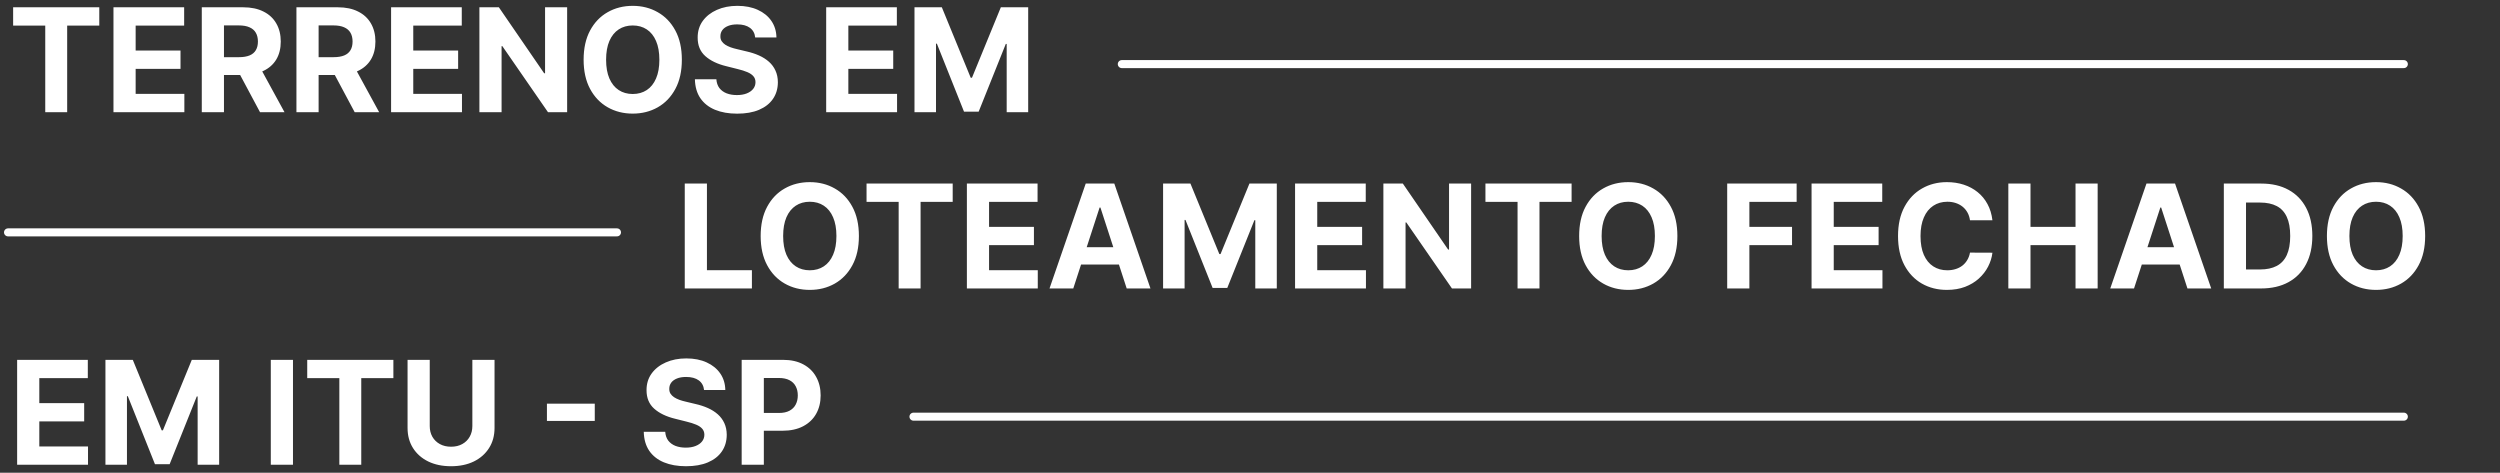
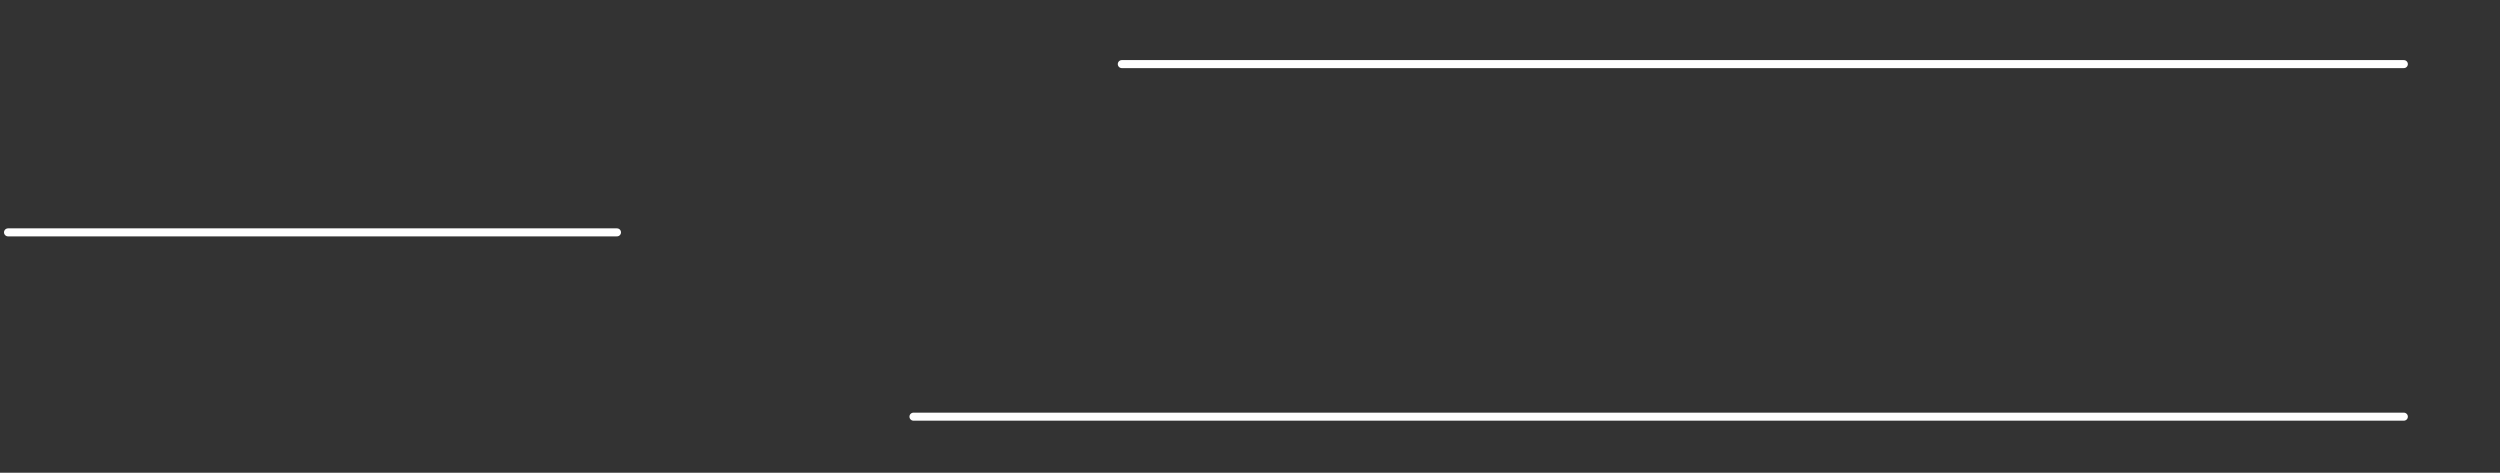
<svg xmlns="http://www.w3.org/2000/svg" width="312" height="59" viewBox="0 0 312 59" fill="none">
  <rect x="0" y="0" width="312" height="59" fill="#333333" stroke="none" />
-   <path d="M1.639 3.191V0.909H12.391V3.191H8.383V14H5.647V3.191H1.639ZM14.161 14V0.909H22.982V3.191H16.929V6.31H22.528V8.592H16.929V11.718H23.008V14H14.161ZM25.183 14V0.909H30.348C31.336 0.909 32.18 1.086 32.879 1.44C33.582 1.789 34.117 2.286 34.483 2.929C34.854 3.568 35.039 4.32 35.039 5.185C35.039 6.055 34.852 6.803 34.477 7.429C34.102 8.051 33.558 8.528 32.847 8.861C32.139 9.193 31.283 9.359 30.277 9.359H26.819V7.135H29.83C30.358 7.135 30.797 7.062 31.146 6.918C31.496 6.773 31.756 6.555 31.926 6.266C32.101 5.976 32.188 5.616 32.188 5.185C32.188 4.751 32.101 4.384 31.926 4.086C31.756 3.788 31.494 3.562 31.14 3.408C30.791 3.251 30.35 3.172 29.817 3.172H27.951V14H25.183ZM32.252 8.043L35.506 14H32.45L29.267 8.043H32.252ZM36.995 14V0.909H42.16C43.149 0.909 43.992 1.086 44.691 1.44C45.394 1.789 45.929 2.286 46.296 2.929C46.666 3.568 46.852 4.32 46.852 5.185C46.852 6.055 46.664 6.803 46.289 7.429C45.914 8.051 45.371 8.528 44.659 8.861C43.952 9.193 43.095 9.359 42.09 9.359H38.632V7.135H41.642C42.171 7.135 42.61 7.062 42.959 6.918C43.308 6.773 43.568 6.555 43.739 6.266C43.913 5.976 44.001 5.616 44.001 5.185C44.001 4.751 43.913 4.384 43.739 4.086C43.568 3.788 43.306 3.562 42.953 3.408C42.603 3.251 42.162 3.172 41.629 3.172H39.763V14H36.995ZM44.065 8.043L47.318 14H44.263L41.08 8.043H44.065ZM48.808 14V0.909H57.629V3.191H51.575V6.31H57.175V8.592H51.575V11.718H57.654V14H48.808ZM70.779 0.909V14H68.388L62.693 5.761H62.597V14H59.829V0.909H62.258L67.909 9.142H68.024V0.909H70.779ZM85.095 7.455C85.095 8.882 84.825 10.097 84.284 11.098C83.747 12.099 83.014 12.864 82.085 13.393C81.16 13.917 80.12 14.179 78.965 14.179C77.802 14.179 76.758 13.915 75.833 13.386C74.909 12.858 74.178 12.093 73.641 11.092C73.104 10.09 72.835 8.878 72.835 7.455C72.835 6.027 73.104 4.812 73.641 3.811C74.178 2.81 74.909 2.047 75.833 1.523C76.758 0.994 77.802 0.73 78.965 0.73C80.12 0.73 81.16 0.994 82.085 1.523C83.014 2.047 83.747 2.81 84.284 3.811C84.825 4.812 85.095 6.027 85.095 7.455ZM82.289 7.455C82.289 6.53 82.151 5.75 81.874 5.115C81.601 4.48 81.215 3.999 80.717 3.67C80.218 3.342 79.634 3.178 78.965 3.178C78.296 3.178 77.713 3.342 77.214 3.67C76.715 3.999 76.328 4.48 76.051 5.115C75.778 5.75 75.641 6.53 75.641 7.455C75.641 8.379 75.778 9.159 76.051 9.794C76.328 10.429 76.715 10.911 77.214 11.239C77.713 11.567 78.296 11.731 78.965 11.731C79.634 11.731 80.218 11.567 80.717 11.239C81.215 10.911 81.601 10.429 81.874 9.794C82.151 9.159 82.289 8.379 82.289 7.455ZM94.247 4.674C94.196 4.158 93.977 3.758 93.589 3.472C93.201 3.187 92.675 3.044 92.01 3.044C91.558 3.044 91.177 3.108 90.866 3.236C90.555 3.359 90.316 3.532 90.15 3.754C89.988 3.975 89.907 4.227 89.907 4.508C89.898 4.742 89.947 4.947 90.054 5.121C90.165 5.296 90.316 5.447 90.508 5.575C90.7 5.699 90.921 5.808 91.173 5.901C91.424 5.991 91.692 6.067 91.978 6.131L93.154 6.413C93.725 6.54 94.249 6.711 94.727 6.924C95.204 7.137 95.617 7.399 95.967 7.71C96.316 8.021 96.587 8.388 96.778 8.81C96.974 9.232 97.075 9.715 97.079 10.261C97.075 11.062 96.87 11.756 96.465 12.345C96.065 12.928 95.485 13.382 94.727 13.706C93.972 14.026 93.062 14.185 91.997 14.185C90.94 14.185 90.02 14.023 89.236 13.7C88.456 13.376 87.847 12.896 87.408 12.261C86.973 11.622 86.745 10.832 86.724 9.89H89.402C89.432 10.329 89.558 10.695 89.779 10.989C90.005 11.279 90.305 11.499 90.68 11.648C91.06 11.793 91.488 11.865 91.965 11.865C92.434 11.865 92.841 11.797 93.186 11.661C93.535 11.524 93.806 11.335 93.998 11.092C94.19 10.849 94.285 10.57 94.285 10.254C94.285 9.96 94.198 9.713 94.023 9.513C93.853 9.312 93.602 9.142 93.269 9.001C92.941 8.861 92.538 8.733 92.061 8.618L90.636 8.26C89.532 7.991 88.66 7.572 88.021 7.001C87.382 6.43 87.065 5.661 87.069 4.693C87.065 3.901 87.276 3.208 87.702 2.616C88.132 2.023 88.722 1.561 89.472 1.229C90.222 0.896 91.075 0.73 92.029 0.73C93.001 0.73 93.849 0.896 94.573 1.229C95.302 1.561 95.869 2.023 96.273 2.616C96.678 3.208 96.887 3.894 96.9 4.674H94.247ZM103.107 14V0.909H111.928V3.191H105.874V6.31H111.474V8.592H105.874V11.718H111.953V14H103.107ZM114.128 0.909H117.541L121.146 9.705H121.3L124.905 0.909H128.318V14H125.634V5.479H125.525L122.137 13.936H120.309L116.921 5.447H116.813V14H114.128V0.909ZM85.458 36V22.909H88.226V33.718H93.838V36H85.458ZM107.191 29.454C107.191 30.882 106.92 32.097 106.379 33.098C105.842 34.099 105.109 34.864 104.18 35.393C103.256 35.917 102.216 36.179 101.061 36.179C99.898 36.179 98.854 35.915 97.929 35.386C97.004 34.858 96.273 34.093 95.737 33.092C95.2 32.09 94.931 30.878 94.931 29.454C94.931 28.027 95.2 26.812 95.737 25.811C96.273 24.81 97.004 24.047 97.929 23.523C98.854 22.994 99.898 22.73 101.061 22.73C102.216 22.73 103.256 22.994 104.18 23.523C105.109 24.047 105.842 24.81 106.379 25.811C106.92 26.812 107.191 28.027 107.191 29.454ZM104.385 29.454C104.385 28.53 104.246 27.75 103.969 27.115C103.697 26.48 103.311 25.999 102.812 25.671C102.314 25.342 101.73 25.178 101.061 25.178C100.392 25.178 99.808 25.342 99.31 25.671C98.811 25.999 98.423 26.48 98.146 27.115C97.874 27.75 97.737 28.53 97.737 29.454C97.737 30.379 97.874 31.159 98.146 31.794C98.423 32.429 98.811 32.91 99.31 33.239C99.808 33.567 100.392 33.731 101.061 33.731C101.73 33.731 102.314 33.567 102.812 33.239C103.311 32.91 103.697 32.429 103.969 31.794C104.246 31.159 104.385 30.379 104.385 29.454ZM108.145 25.191V22.909H118.896V25.191H114.889V36H112.153V25.191H108.145ZM120.667 36V22.909H129.488V25.191H123.435V28.31H129.034V30.592H123.435V33.718H129.514V36H120.667ZM133.945 36H130.979L135.498 22.909H139.065L143.578 36H140.612L137.333 25.901H137.23L133.945 36ZM133.76 30.854H140.765V33.015H133.76V30.854ZM145.153 22.909H148.567L152.172 31.704H152.325L155.93 22.909H159.344V36H156.659V27.479H156.55L153.163 35.936H151.335L147.947 27.447H147.838V36H145.153V22.909ZM161.624 36V22.909H170.445V25.191H164.392V28.31H169.991V30.592H164.392V33.718H170.471V36H161.624ZM183.595 22.909V36H181.205L175.509 27.761H175.413V36H172.646V22.909H175.075L180.725 31.142H180.84V22.909H183.595ZM185.383 25.191V22.909H196.135V25.191H192.127V36H189.391V25.191H185.383ZM209.338 29.454C209.338 30.882 209.067 32.097 208.526 33.098C207.989 34.099 207.256 34.864 206.327 35.393C205.402 35.917 204.362 36.179 203.208 36.179C202.044 36.179 201 35.915 200.075 35.386C199.151 34.858 198.42 34.093 197.883 33.092C197.346 32.09 197.078 30.878 197.078 29.454C197.078 28.027 197.346 26.812 197.883 25.811C198.42 24.81 199.151 24.047 200.075 23.523C201 22.994 202.044 22.73 203.208 22.73C204.362 22.73 205.402 22.994 206.327 23.523C207.256 24.047 207.989 24.81 208.526 25.811C209.067 26.812 209.338 28.027 209.338 29.454ZM206.531 29.454C206.531 28.53 206.393 27.75 206.116 27.115C205.843 26.48 205.458 25.999 204.959 25.671C204.46 25.342 203.877 25.178 203.208 25.178C202.539 25.178 201.955 25.342 201.456 25.671C200.958 25.999 200.57 26.48 200.293 27.115C200.02 27.75 199.884 28.53 199.884 29.454C199.884 30.379 200.02 31.159 200.293 31.794C200.57 32.429 200.958 32.91 201.456 33.239C201.955 33.567 202.539 33.731 203.208 33.731C203.877 33.731 204.46 33.567 204.959 33.239C205.458 32.91 205.843 32.429 206.116 31.794C206.393 31.159 206.531 30.379 206.531 29.454ZM215.554 36V22.909H224.221V25.191H218.322V28.31H223.646V30.592H218.322V36H215.554ZM226.083 36V22.909H234.904V25.191H228.851V28.31H234.45V30.592H228.851V33.718H234.93V36H226.083ZM248.655 27.492H245.855C245.804 27.13 245.7 26.808 245.542 26.527C245.384 26.241 245.182 25.999 244.935 25.798C244.688 25.598 244.402 25.445 244.078 25.338C243.759 25.232 243.411 25.178 243.036 25.178C242.359 25.178 241.769 25.347 241.266 25.683C240.763 26.016 240.373 26.501 240.096 27.141C239.819 27.776 239.681 28.547 239.681 29.454C239.681 30.388 239.819 31.172 240.096 31.807C240.377 32.442 240.769 32.921 241.272 33.245C241.775 33.569 242.357 33.731 243.017 33.731C243.388 33.731 243.731 33.682 244.046 33.584C244.366 33.486 244.649 33.343 244.896 33.156C245.144 32.964 245.348 32.731 245.51 32.459C245.676 32.186 245.791 31.875 245.855 31.526L248.655 31.538C248.583 32.139 248.401 32.719 248.112 33.277C247.826 33.831 247.441 34.327 246.955 34.766C246.473 35.201 245.898 35.546 245.229 35.802C244.564 36.053 243.812 36.179 242.972 36.179C241.805 36.179 240.761 35.915 239.84 35.386C238.924 34.858 238.2 34.093 237.667 33.092C237.139 32.09 236.874 30.878 236.874 29.454C236.874 28.027 237.143 26.812 237.68 25.811C238.217 24.81 238.945 24.047 239.866 23.523C240.786 22.994 241.822 22.73 242.972 22.73C243.731 22.73 244.434 22.837 245.082 23.05C245.734 23.263 246.311 23.574 246.814 23.983C247.317 24.388 247.726 24.884 248.041 25.472C248.361 26.06 248.566 26.734 248.655 27.492ZM250.64 36V22.909H253.407V28.31H259.026V22.909H261.787V36H259.026V30.592H253.407V36H250.64ZM266.326 36H263.36L267.879 22.909H271.446L275.959 36H272.993L269.714 25.901H269.611L266.326 36ZM266.14 30.854H273.146V33.015H266.14V30.854ZM282.175 36H277.534V22.909H282.213C283.53 22.909 284.664 23.171 285.614 23.695C286.564 24.215 287.295 24.963 287.806 25.939C288.322 26.915 288.58 28.082 288.58 29.442C288.58 30.805 288.322 31.977 287.806 32.957C287.295 33.938 286.56 34.69 285.601 35.214C284.646 35.738 283.504 36 282.175 36ZM280.302 33.629H282.06C282.878 33.629 283.566 33.484 284.124 33.194C284.687 32.9 285.109 32.446 285.39 31.832C285.676 31.215 285.818 30.418 285.818 29.442C285.818 28.474 285.676 27.684 285.39 27.07C285.109 26.457 284.689 26.005 284.131 25.715C283.573 25.425 282.884 25.28 282.066 25.28H280.302V33.629ZM302.66 29.454C302.66 30.882 302.389 32.097 301.848 33.098C301.311 34.099 300.578 34.864 299.649 35.393C298.724 35.917 297.685 36.179 296.53 36.179C295.366 36.179 294.322 35.915 293.398 35.386C292.473 34.858 291.742 34.093 291.205 33.092C290.668 32.09 290.4 30.878 290.4 29.454C290.4 28.027 290.668 26.812 291.205 25.811C291.742 24.81 292.473 24.047 293.398 23.523C294.322 22.994 295.366 22.73 296.53 22.73C297.685 22.73 298.724 22.994 299.649 23.523C300.578 24.047 301.311 24.81 301.848 25.811C302.389 26.812 302.66 28.027 302.66 29.454ZM299.854 29.454C299.854 28.53 299.715 27.75 299.438 27.115C299.165 26.48 298.78 25.999 298.281 25.671C297.783 25.342 297.199 25.178 296.53 25.178C295.861 25.178 295.277 25.342 294.778 25.671C294.28 25.999 293.892 26.48 293.615 27.115C293.342 27.75 293.206 28.53 293.206 29.454C293.206 30.379 293.342 31.159 293.615 31.794C293.892 32.429 294.28 32.91 294.778 33.239C295.277 33.567 295.861 33.731 296.53 33.731C297.199 33.731 297.783 33.567 298.281 33.239C298.78 32.91 299.165 32.429 299.438 31.794C299.715 31.159 299.854 30.379 299.854 29.454ZM2.138 58V44.909H10.959V47.191H4.906V50.31H10.505V52.592H4.906V55.718H10.984V58H2.138ZM13.159 44.909H16.573L20.178 53.705H20.331L23.936 44.909H27.35V58H24.665V49.479H24.556L21.169 57.936H19.34L15.953 49.447H15.844V58H13.159V44.909ZM36.564 44.909V58H33.796V44.909H36.564ZM38.342 47.191V44.909H49.094V47.191H45.086V58H42.35V47.191H38.342ZM58.95 44.909H61.718V53.41C61.718 54.365 61.49 55.2 61.034 55.916C60.582 56.632 59.95 57.19 59.136 57.591C58.322 57.987 57.374 58.185 56.291 58.185C55.205 58.185 54.254 57.987 53.44 57.591C52.626 57.19 51.994 56.632 51.542 55.916C51.09 55.2 50.864 54.365 50.864 53.41V44.909H53.632V53.174C53.632 53.673 53.741 54.116 53.958 54.504C54.18 54.891 54.491 55.196 54.891 55.418C55.292 55.639 55.758 55.75 56.291 55.75C56.828 55.75 57.295 55.639 57.691 55.418C58.092 55.196 58.401 54.891 58.618 54.504C58.84 54.116 58.95 53.673 58.95 53.174V44.909ZM74.227 50.374V52.535H68.257V50.374H74.227ZM87.866 48.674C87.815 48.158 87.596 47.758 87.208 47.472C86.82 47.187 86.294 47.044 85.629 47.044C85.177 47.044 84.796 47.108 84.485 47.236C84.174 47.359 83.935 47.532 83.769 47.754C83.607 47.975 83.526 48.227 83.526 48.508C83.518 48.742 83.567 48.947 83.673 49.121C83.784 49.296 83.935 49.447 84.127 49.575C84.319 49.699 84.54 49.807 84.792 49.901C85.043 49.991 85.312 50.068 85.597 50.131L86.773 50.413C87.344 50.541 87.868 50.711 88.346 50.924C88.823 51.137 89.236 51.399 89.586 51.71C89.935 52.021 90.206 52.388 90.398 52.81C90.594 53.231 90.694 53.715 90.698 54.261C90.694 55.062 90.489 55.756 90.084 56.344C89.684 56.928 89.104 57.382 88.346 57.706C87.591 58.026 86.682 58.185 85.616 58.185C84.559 58.185 83.639 58.023 82.855 57.7C82.075 57.376 81.466 56.896 81.027 56.261C80.592 55.622 80.364 54.832 80.343 53.89H83.021C83.051 54.329 83.177 54.695 83.398 54.989C83.624 55.279 83.924 55.499 84.299 55.648C84.679 55.793 85.107 55.865 85.584 55.865C86.053 55.865 86.46 55.797 86.805 55.66C87.155 55.524 87.425 55.334 87.617 55.092C87.809 54.849 87.905 54.57 87.905 54.254C87.905 53.96 87.817 53.713 87.643 53.513C87.472 53.312 87.221 53.142 86.888 53.001C86.56 52.861 86.157 52.733 85.68 52.618L84.255 52.26C83.151 51.992 82.28 51.572 81.64 51.001C81.001 50.43 80.684 49.66 80.688 48.693C80.684 47.901 80.895 47.208 81.321 46.616C81.751 46.023 82.341 45.561 83.091 45.229C83.841 44.896 84.694 44.73 85.648 44.73C86.62 44.73 87.468 44.896 88.192 45.229C88.921 45.561 89.488 46.023 89.893 46.616C90.297 47.208 90.506 47.894 90.519 48.674H87.866ZM92.56 58V44.909H97.724C98.717 44.909 99.563 45.099 100.262 45.478C100.961 45.853 101.494 46.375 101.86 47.044C102.231 47.709 102.416 48.476 102.416 49.345C102.416 50.215 102.229 50.981 101.854 51.646C101.479 52.311 100.935 52.829 100.224 53.2C99.516 53.57 98.66 53.756 97.654 53.756H94.362V51.538H97.207C97.739 51.538 98.178 51.446 98.523 51.263C98.873 51.075 99.133 50.818 99.303 50.489C99.478 50.157 99.565 49.776 99.565 49.345C99.565 48.91 99.478 48.531 99.303 48.207C99.133 47.879 98.873 47.626 98.523 47.447C98.174 47.264 97.731 47.172 97.194 47.172H95.327V58H92.56Z" fill="white" />
  <path d="M140 8H300" stroke="white" stroke-linecap="round" />
  <path d="M114 52L300 52" stroke="white" stroke-linecap="round" />
  <path d="M1 29L77 29" stroke="white" stroke-linecap="round" />
</svg>